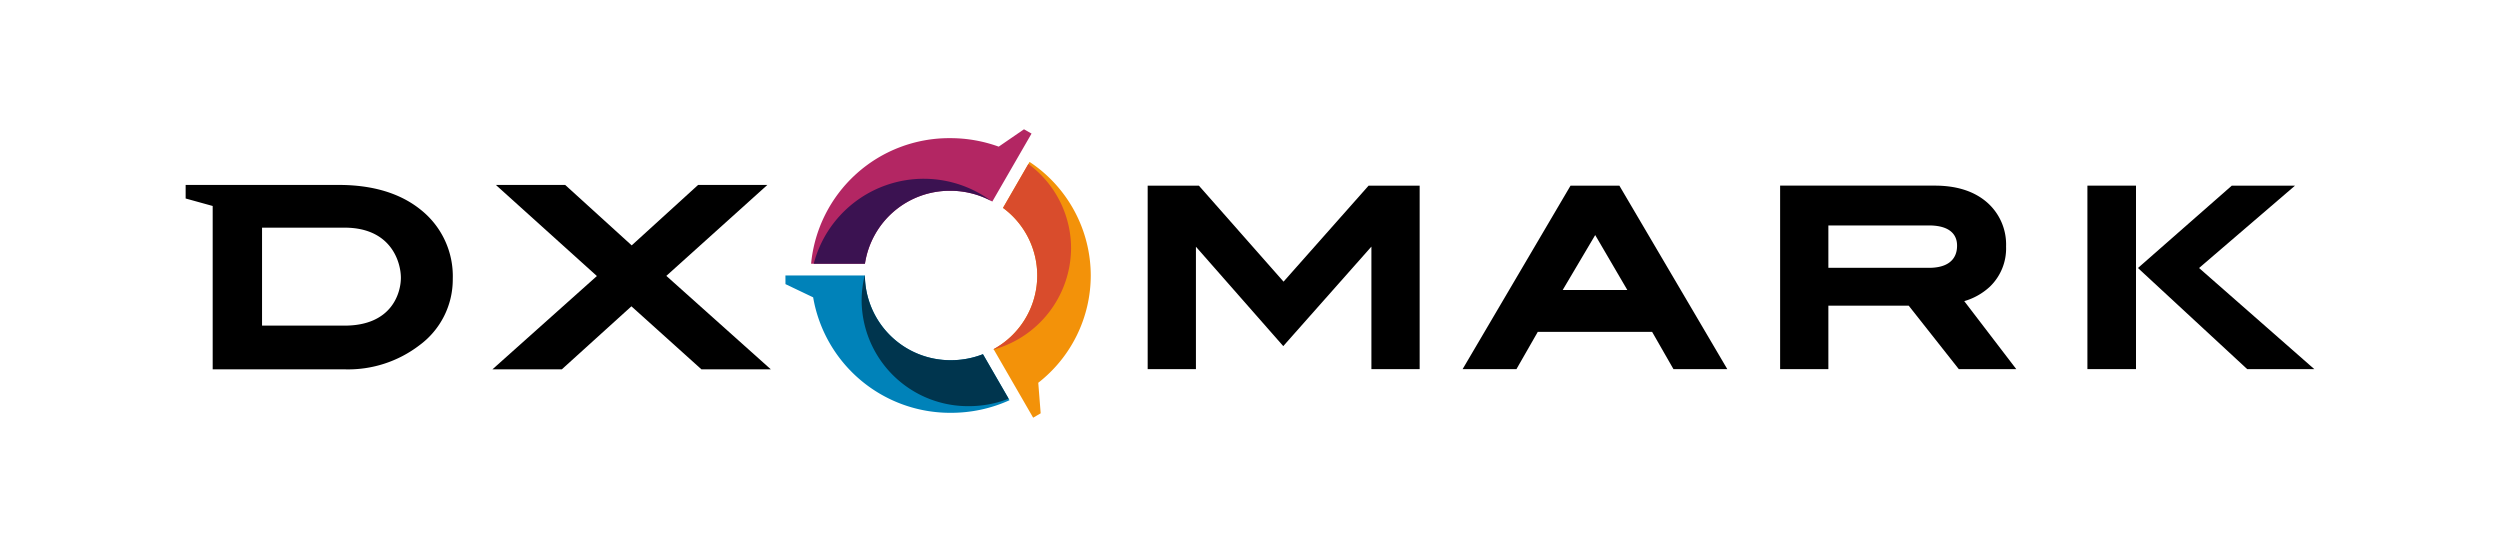
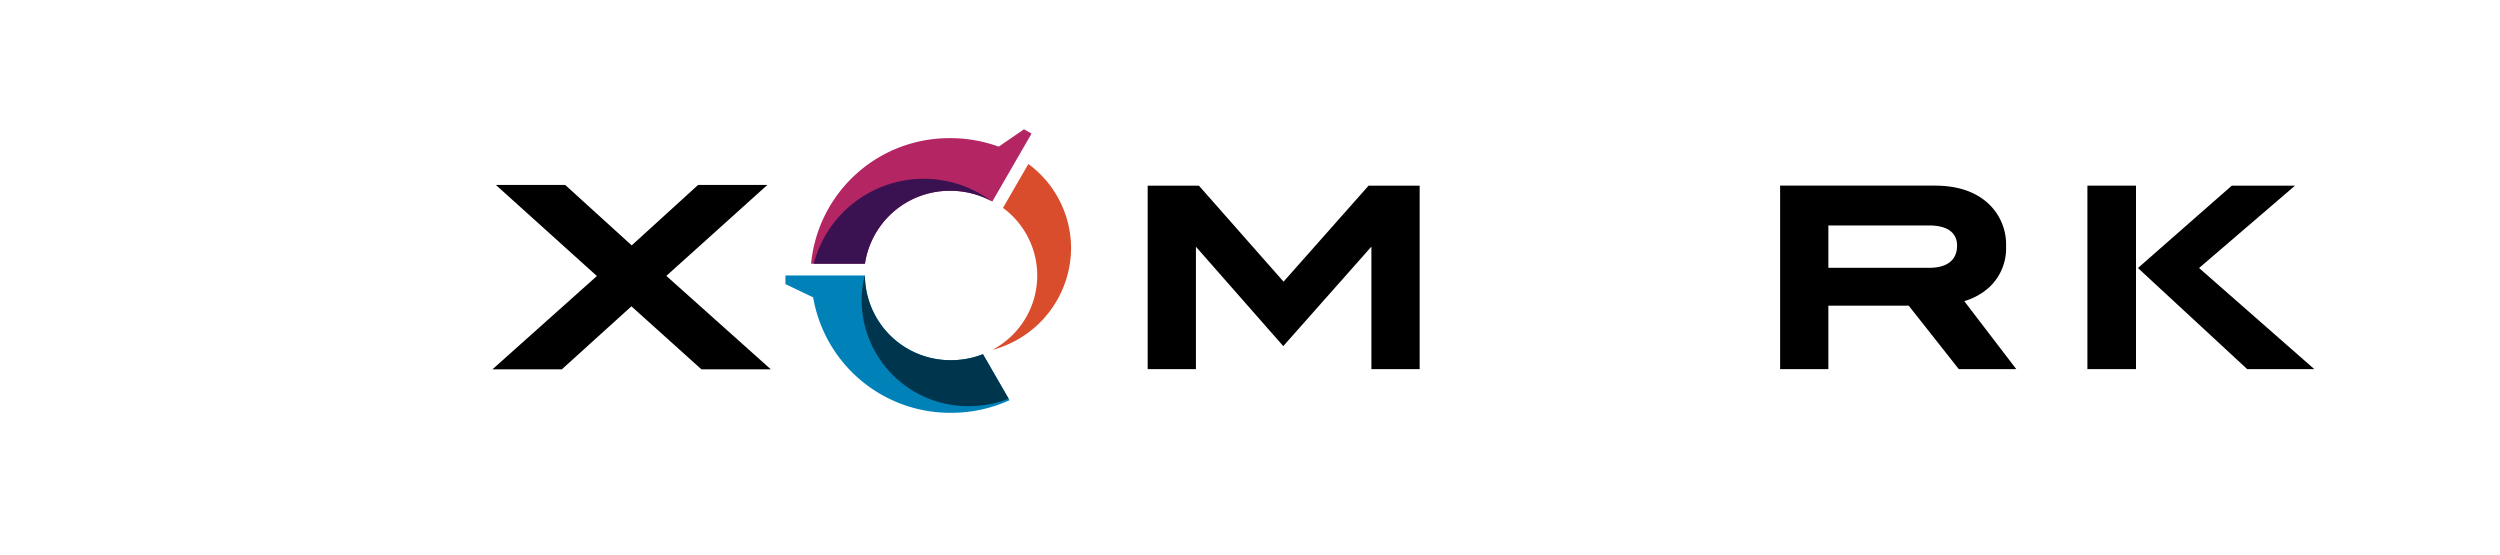
<svg xmlns="http://www.w3.org/2000/svg" viewBox="0 0 525.499 116.629">
  <defs>
    <style>.cls-1{fill:#0082b9;}.cls-2{fill:#b32663;}.cls-3{fill:#f39209;}.cls-4{fill:#00354e;}.cls-5{fill:#3b1251;}.cls-6{fill:#d94c2c;}</style>
  </defs>
  <title>DXOMARK</title>
-   <path d="M88.537,44.169c-4.298-3.514-10.125-5.296-17.319-5.296H39.022v2.85L44.707,43.296v34.339h27.733a24.638,24.638,0,0,0,15.726-5.064,17.141,17.141,0,0,0,7.006-13.936A17.822,17.822,0,0,0,88.537,44.169ZM72.415,68.446h-17.334V47.853H72.415c9.928,0,11.851,7.394,11.851,10.54C84.267,61.334,82.564,68.446,72.415,68.446Z" />
  <polygon points="161.3 38.873 146.74 38.873 132.782 51.579 118.801 38.873 104.229 38.873 125.465 58.022 103.509 77.635 118.095 77.635 132.724 64.387 147.438 77.635 162.028 77.635 140.063 57.99 161.3 38.873" />
-   <path d="M330.127,39.021l-22.686,38.567h11.317l4.483-7.83h24.033l4.484,7.83h11.318l-22.688-38.567Zm-1.654,21.943,6.838-11.555,6.755,11.555Z" />
  <path d="M418.274,60.255a11.144,11.144,0,0,0,3.402-8.429,11.746,11.746,0,0,0-4.121-9.387c-2.667-2.268-6.312-3.42-10.84-3.42h-32.535v38.567h10.142V64.248h16.884l10.53,13.34h12.082l-10.933-14.29A13.35,13.35,0,0,0,418.274,60.255Zm-12.822-3.958h-21.13v-8.909h21.13c5.786,0,5.922,3.308,5.922,4.264C411.374,52.829,411.107,56.298,405.452,56.298Z" />
  <polygon points="447.263 39.021 438.773 39.021 438.773 77.587 448.986 77.587 448.986 39.021 447.263 39.021" />
  <polygon points="269.802 59.202 252.002 39.021 241.241 39.021 241.241 77.587 251.384 77.587 251.384 51.863 269.742 72.753 288.269 51.837 288.269 77.587 298.411 77.587 298.411 39.021 287.681 39.021 269.802 59.202" />
  <polygon points="462.243 56.336 482.405 39.03 469.113 39.03 449.395 56.336 472.372 77.598 486.476 77.598 462.243 56.336" />
  <path class="cls-1" d="M212.013,83.801l-5.4-9.352a18.325,18.325,0,0,1-6.699,1.263,17.96,17.96,0,0,1-18.112-17.805l0-.01H165.097l.009,1.826,5.814,2.775.004-.002A29.222,29.222,0,0,0,199.915,86.773a29.665,29.665,0,0,0,12.286-2.646Z" />
  <path class="cls-2" d="M215.243,27.176,209.933,30.823l-0.0.003a29.75,29.75,0,0,0-10.188-1.786,29.171,29.171,0,0,0-29.254,26.39h11.321a18.014,18.014,0,0,1,17.933-15.329,18.265,18.265,0,0,1,8.631,2.155c.069.037.138.072.206.11l5.556-9.623,2.691-4.661Z" />
-   <path class="cls-3" d="M229.278,57.907A28.701,28.701,0,0,0,216.412,34.031l-.251.435-5.331,9.234a17.64,17.64,0,0,1-1.979,29.692l.041.071,5.516,9.553v-0l2.761,4.782,1.577-.921-.503-6.419A28.634,28.634,0,0,0,229.278,57.907Z" />
  <path class="cls-4" d="M199.915,75.712a17.961,17.961,0,0,1-18.112-17.805l0-.009h-.038a21.859,21.859,0,0,0-.653,5.3A22.37,22.37,0,0,0,203.671,85.374a22.825,22.825,0,0,0,8.343-1.573l-5.4-9.352A18.325,18.325,0,0,1,199.915,75.712Z" />
  <path class="cls-5" d="M199.745,40.101a18.265,18.265,0,0,1,8.631,2.155,23.903,23.903,0,0,0-37.328,13.174H181.811A18.014,18.014,0,0,1,199.745,40.101Z" />
-   <path class="cls-6" d="M225.139,52.172a22.017,22.017,0,0,0-8.978-17.706L210.83,43.7a17.64,17.64,0,0,1-1.979,29.692l.041.071A22.238,22.238,0,0,0,225.139,52.172Z" />
+   <path class="cls-6" d="M225.139,52.172a22.017,22.017,0,0,0-8.978-17.706L210.83,43.7a17.64,17.64,0,0,1-1.979,29.692l.041.071A22.238,22.238,0,0,0,225.139,52.172" />
</svg>